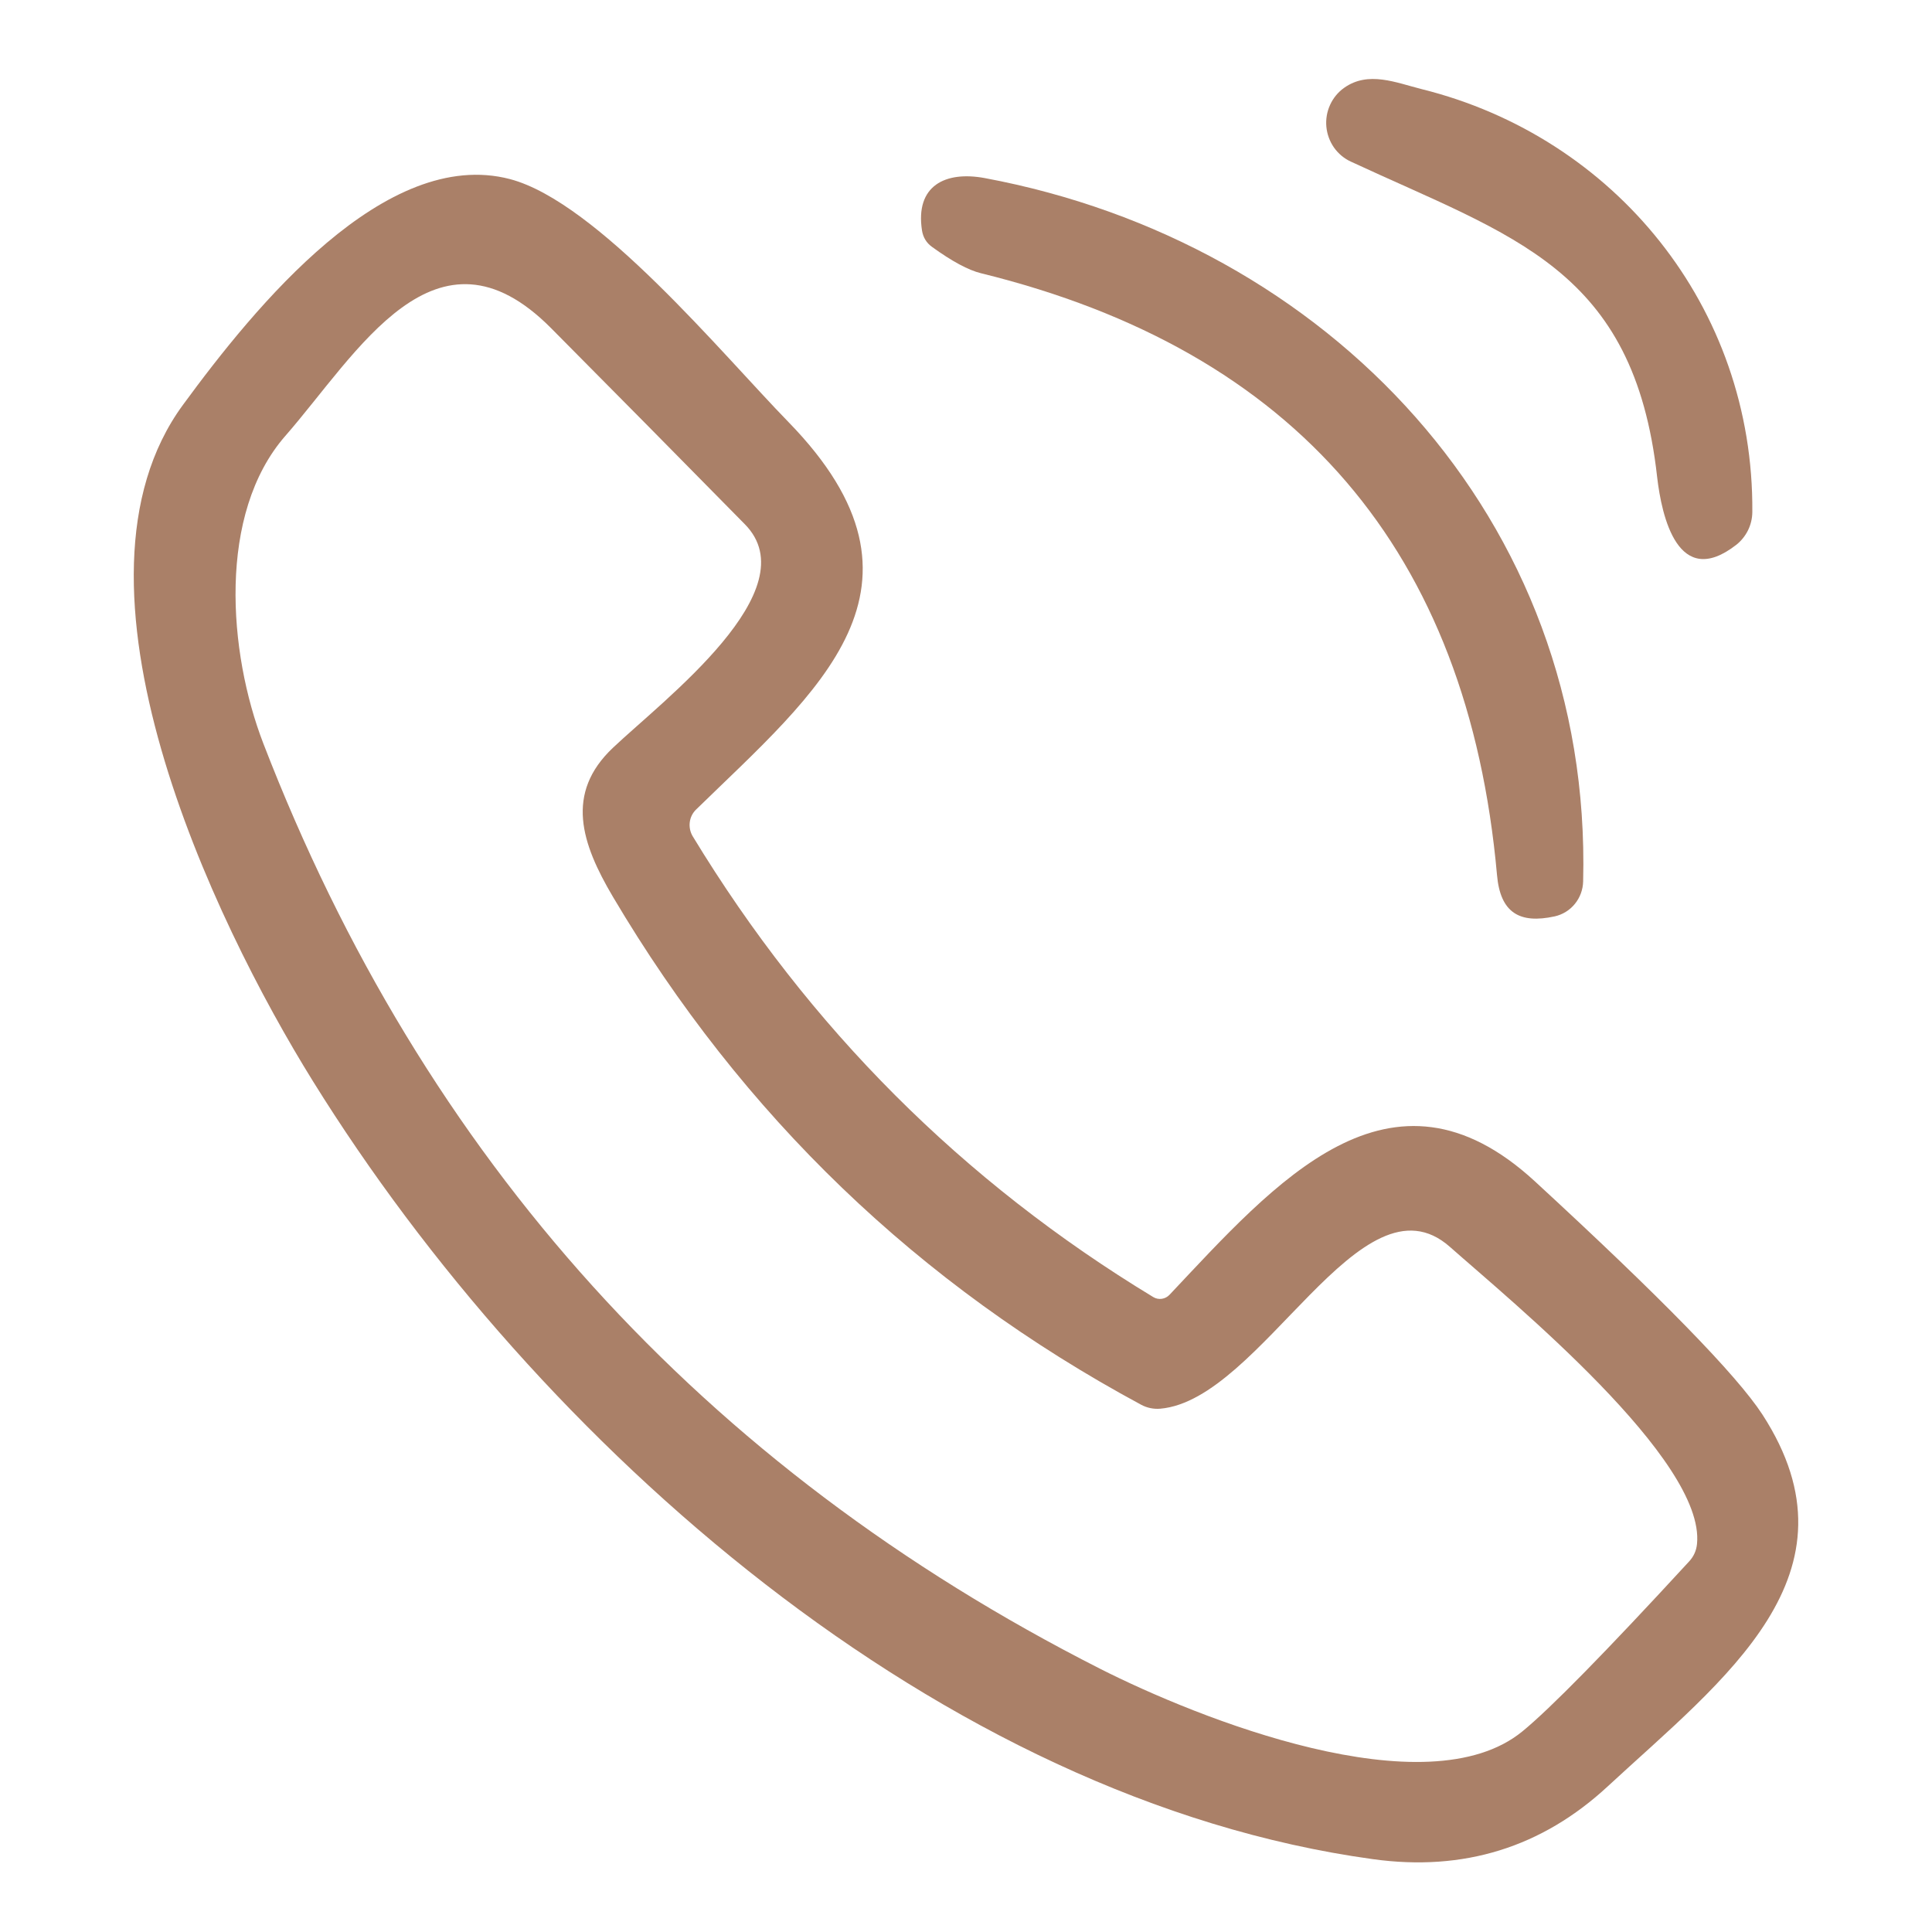
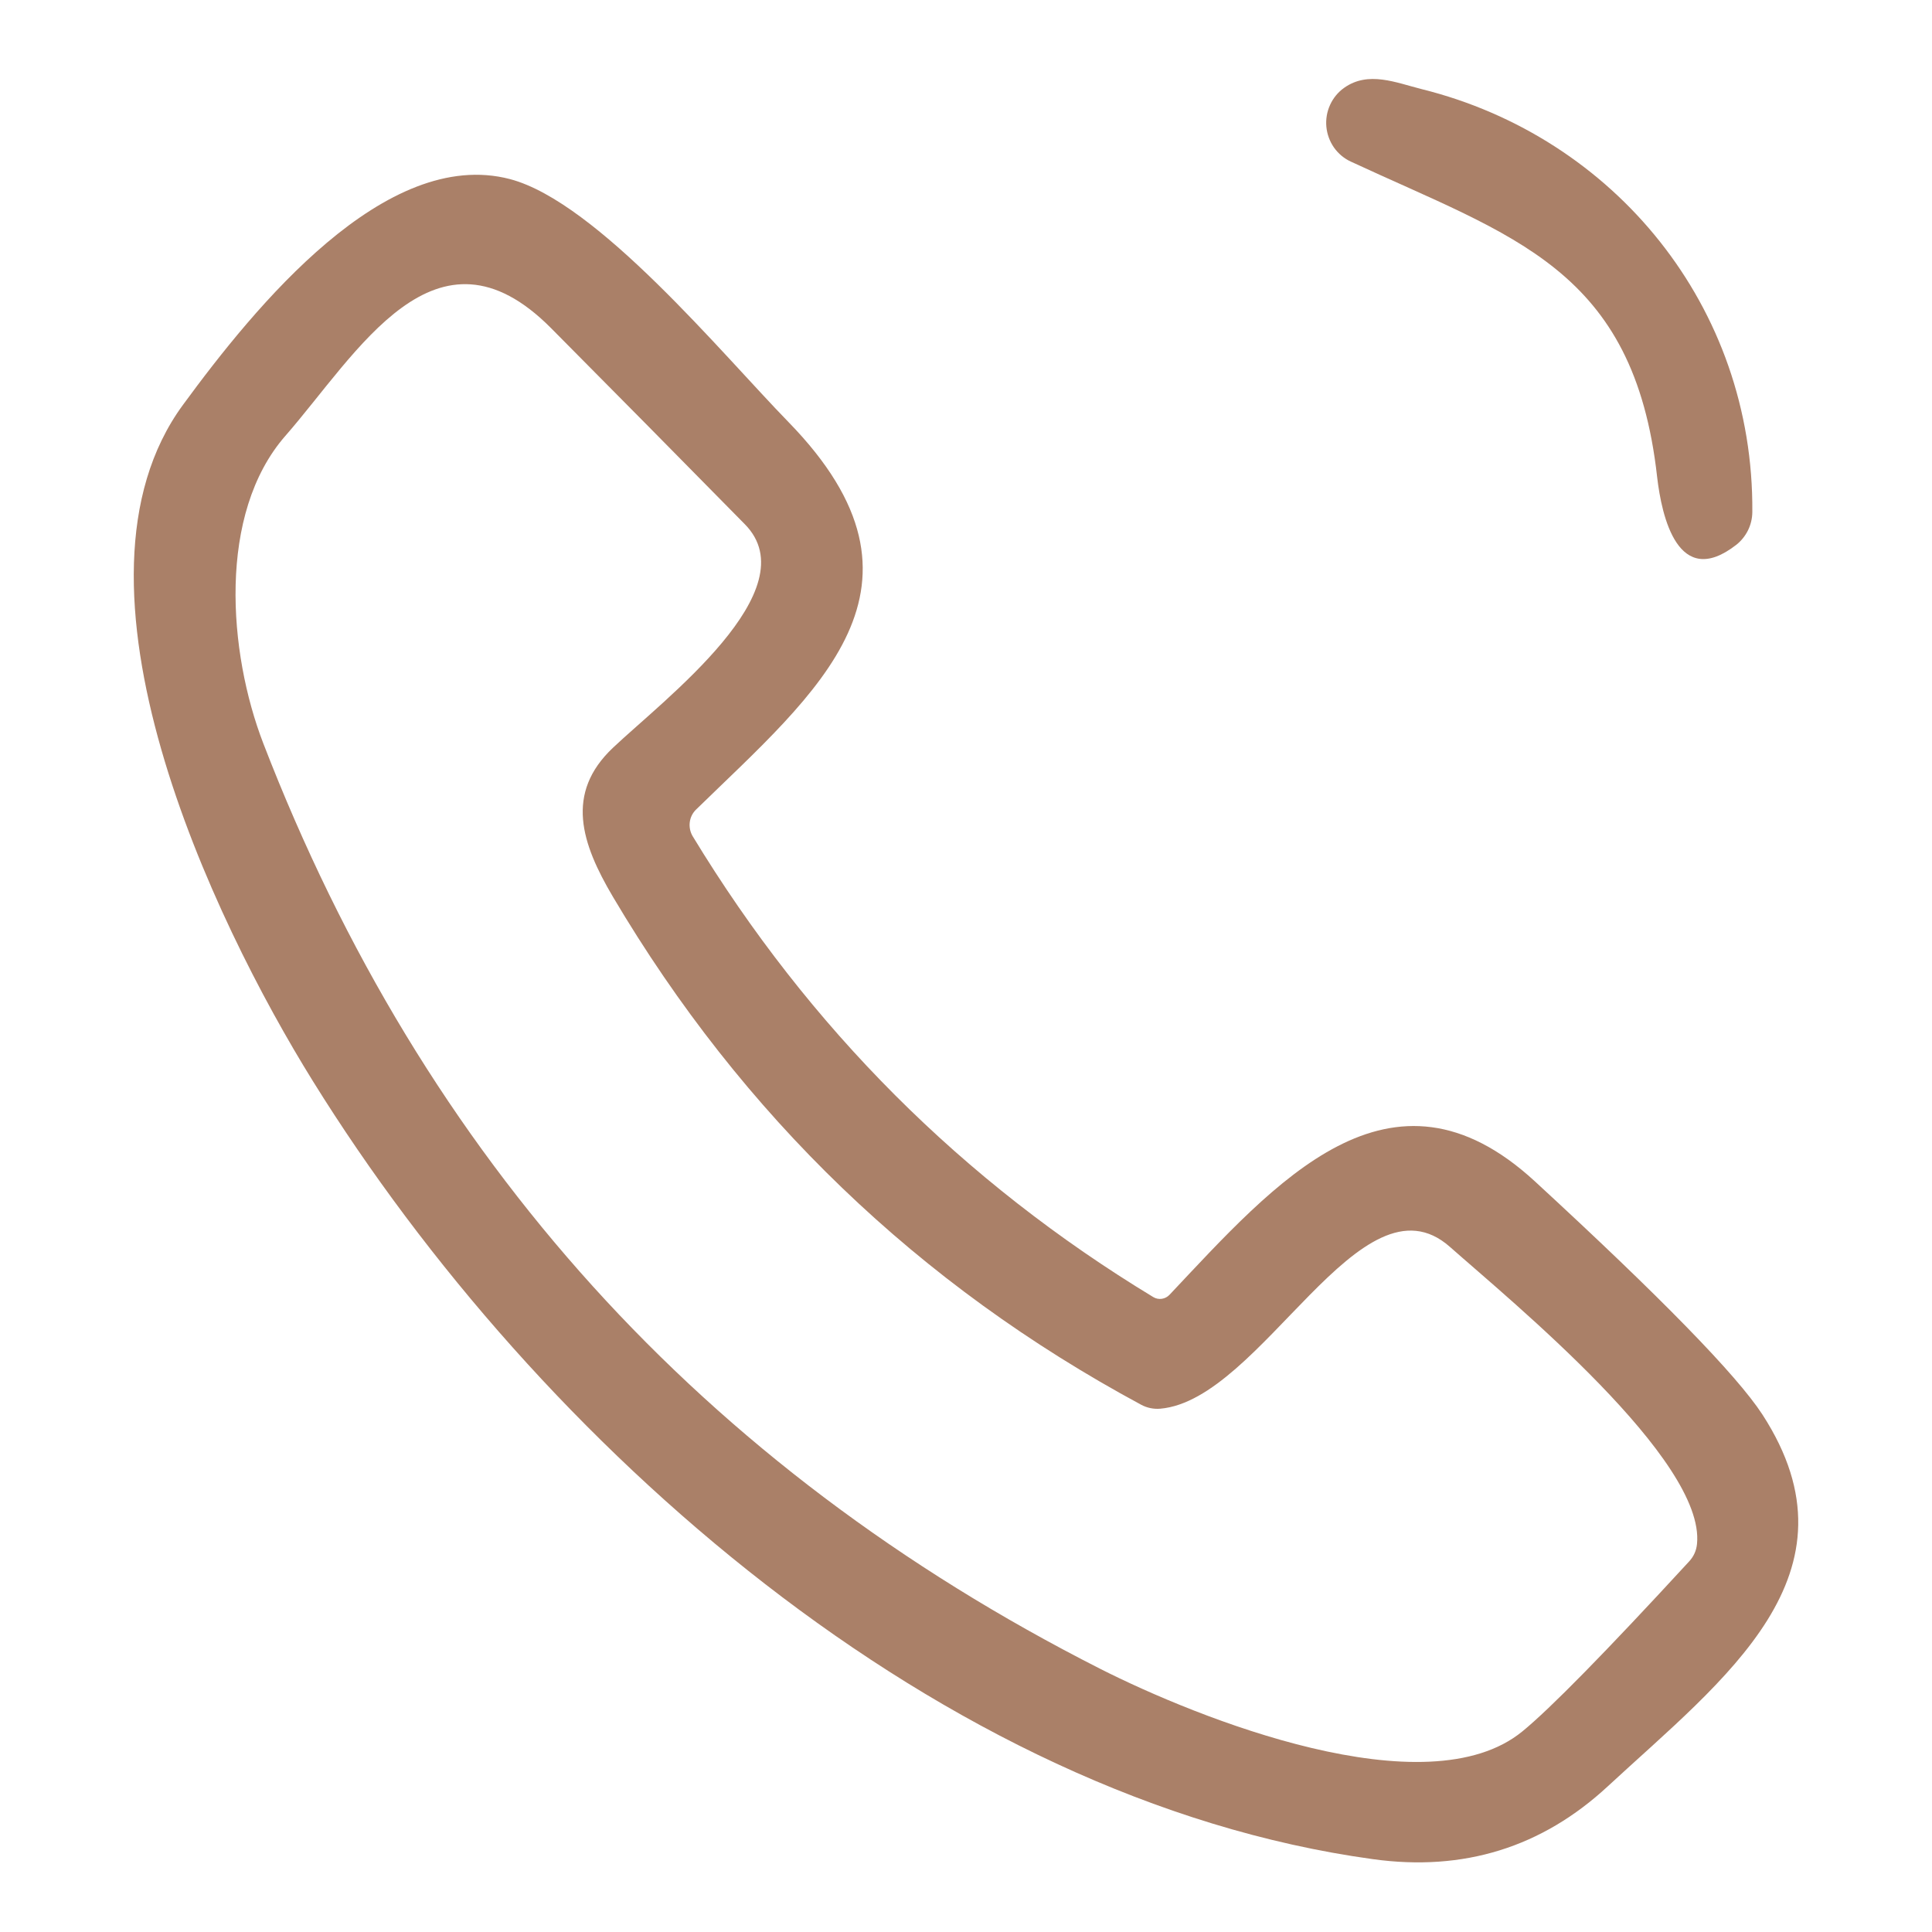
<svg xmlns="http://www.w3.org/2000/svg" width="65" height="65" viewBox="0 0 65 65" fill="none">
  <g id="icono-call">
    <g id="icono">
      <path d="M47.833 2.999C54.314 4.61 59.01 10.321 58.955 17.23C58.953 17.442 58.903 17.651 58.81 17.841C58.716 18.031 58.581 18.198 58.415 18.33C56.451 19.857 55.905 17.363 55.753 16.053C54.971 9.025 50.904 7.974 45.447 5.437C45.22 5.332 45.025 5.169 44.88 4.963C44.736 4.757 44.648 4.516 44.624 4.264C44.601 4.012 44.644 3.759 44.749 3.529C44.853 3.3 45.015 3.102 45.219 2.957C46.035 2.375 46.969 2.782 47.833 2.999Z" fill="#AA8068" />
      <path d="M51.637 39.743C55.879 43.648 58.431 46.264 59.294 47.59C62.779 52.965 57.986 56.496 54.093 60.098C51.875 62.153 49.242 62.971 46.194 62.55C31.622 60.546 18.114 48.593 10.527 36.373C7.159 30.949 1.75 19.626 6.156 13.621C8.59 10.3 12.968 4.926 17.16 6.026C20.099 6.804 24.29 11.905 26.524 14.196C31.933 19.745 27.479 23.277 23.419 27.236C23.301 27.35 23.226 27.502 23.206 27.666C23.186 27.831 23.222 27.998 23.308 28.14C27.223 34.586 32.387 39.752 38.801 43.639C38.887 43.691 38.988 43.711 39.087 43.697C39.186 43.683 39.278 43.635 39.347 43.562C42.902 39.792 46.782 35.273 51.637 39.743ZM48.781 41.95C45.786 39.301 42.446 47.1 39.036 47.394C38.81 47.413 38.587 47.366 38.393 47.261C30.9 43.225 24.977 37.531 20.625 30.178C19.559 28.378 18.999 26.689 20.625 25.155C22.326 23.543 27.237 19.843 25.058 17.636C22.886 15.427 20.712 13.227 18.536 11.036C14.656 7.133 12.021 11.898 9.6 14.665C7.311 17.286 7.677 21.952 8.86 25.014C14.25 38.981 23.636 49.358 37.016 56.146C40.281 57.8 47.992 60.897 51.222 58.248C52.158 57.482 54.026 55.578 56.825 52.537C56.982 52.369 57.072 52.171 57.094 51.942C57.378 49.118 50.863 43.793 48.781 41.95Z" fill="#AA8068" />
-       <path d="M33.129 5.991C44.631 8.135 53.574 17.412 53.263 29.653C53.257 29.929 53.16 30.195 52.986 30.409C52.813 30.622 52.575 30.77 52.308 30.83C51.126 31.089 50.475 30.711 50.365 29.436C49.388 18.547 43.601 11.8 33.005 9.193C32.581 9.09 32.03 8.794 31.352 8.303C31.167 8.168 31.057 7.985 31.02 7.757C30.785 6.243 31.808 5.746 33.129 5.991Z" fill="#AA8068" />
    </g>
  </g>
</svg>